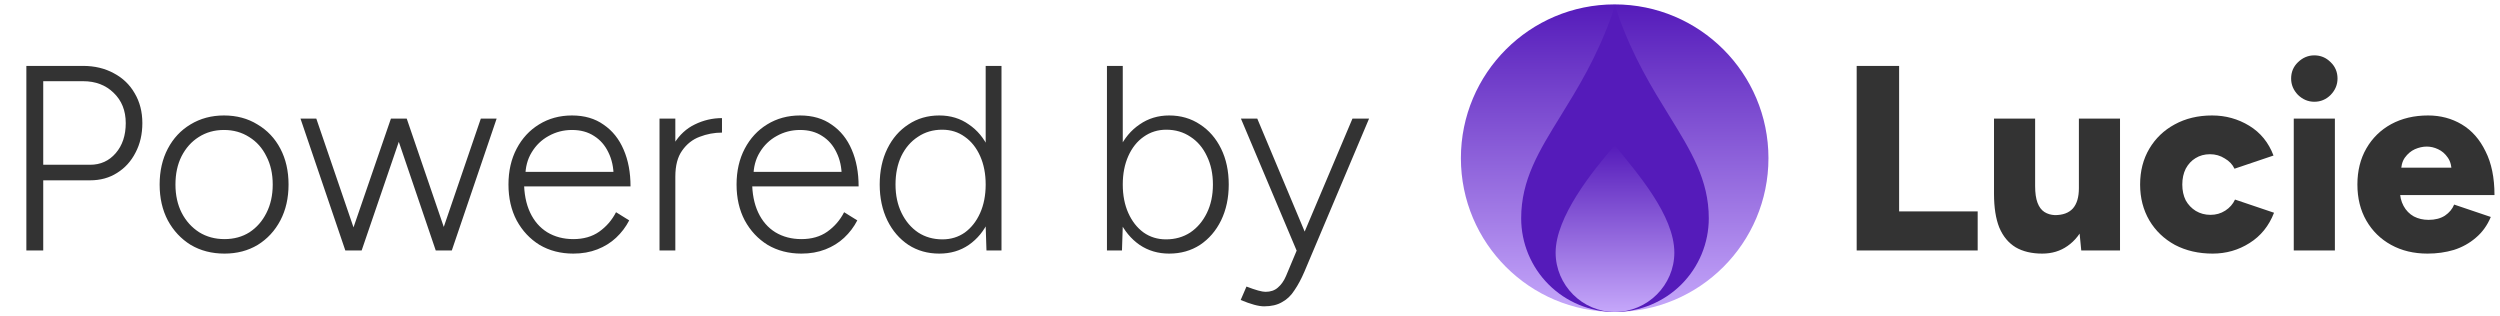
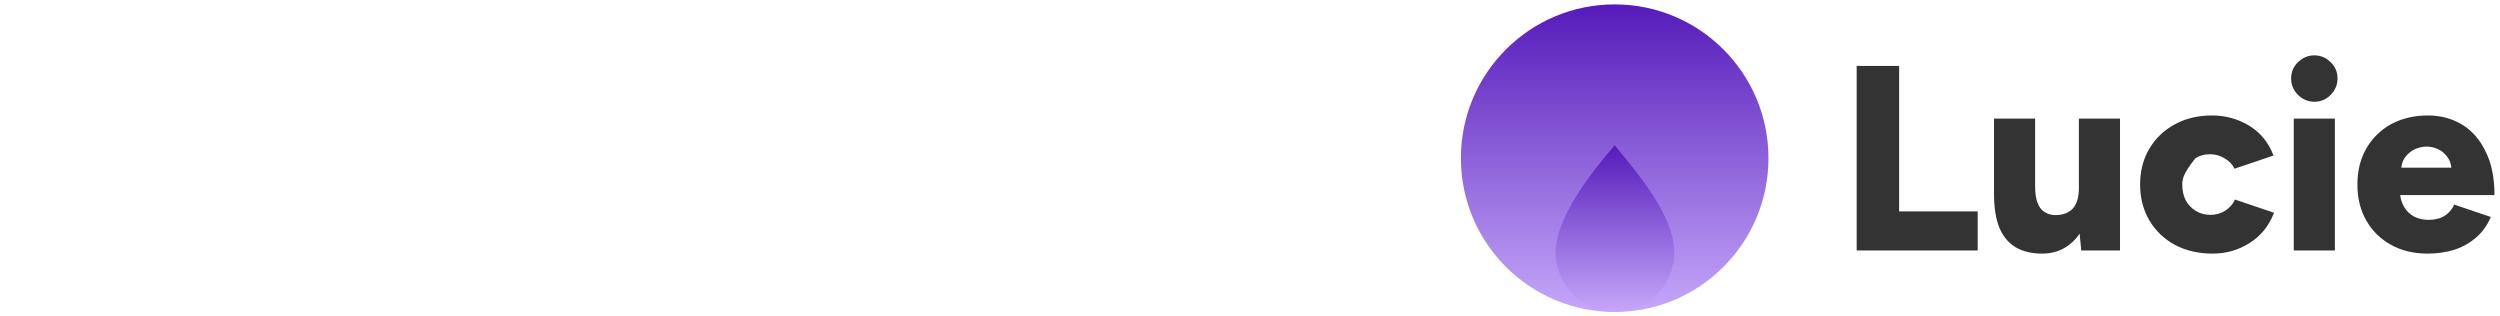
<svg xmlns="http://www.w3.org/2000/svg" width="1138" height="144" viewBox="0 0 1138 144" fill="none">
-   <path d="M12 114V30H37.8C43.08 30 47.76 31.12 51.84 33.36C55.92 35.52 59.08 38.56 61.32 42.48C63.64 46.4 64.8 50.92 64.8 56.04C64.8 61.08 63.76 65.56 61.68 69.48C59.68 73.4 56.88 76.48 53.28 78.72C49.76 80.96 45.68 82.08 41.04 82.08H19.68V114H12ZM19.68 75H41.04C45.76 75 49.64 73.24 52.68 69.72C55.72 66.2 57.24 61.64 57.24 56.04C57.24 50.36 55.4 45.76 51.72 42.24C48.12 38.72 43.48 36.96 37.8 36.96H19.68V75ZM102.186 115.44C96.426 115.44 91.306 114.12 86.826 111.48C82.426 108.76 78.946 105.04 76.386 100.32C73.906 95.6 72.666 90.16 72.666 84C72.666 77.84 73.906 72.4 76.386 67.68C78.866 62.96 82.306 59.28 86.706 56.64C91.186 53.92 96.266 52.56 101.946 52.56C107.706 52.56 112.786 53.92 117.186 56.64C121.666 59.28 125.146 62.96 127.626 67.68C130.106 72.4 131.346 77.84 131.346 84C131.346 90.16 130.106 95.6 127.626 100.32C125.146 105.04 121.706 108.76 117.306 111.48C112.906 114.12 107.866 115.44 102.186 115.44ZM102.186 108.84C106.506 108.84 110.306 107.8 113.586 105.72C116.866 103.56 119.426 100.64 121.266 96.96C123.186 93.2 124.146 88.88 124.146 84C124.146 79.12 123.186 74.84 121.266 71.16C119.426 67.4 116.826 64.48 113.466 62.4C110.106 60.24 106.266 59.16 101.946 59.16C97.626 59.16 93.786 60.24 90.426 62.4C87.146 64.48 84.546 67.4 82.626 71.16C80.786 74.84 79.866 79.12 79.866 84C79.866 88.88 80.826 93.2 82.746 96.96C84.666 100.64 87.306 103.56 90.666 105.72C94.026 107.8 97.866 108.84 102.186 108.84ZM198.346 114L218.866 54H226.066L205.666 114H198.346ZM157.306 114L177.946 54H185.146L164.626 114H157.306ZM157.186 114L136.786 54H143.986L164.506 114H157.186ZM198.346 114L177.946 54H185.146L205.666 114H198.346ZM260.975 115.44C255.215 115.44 250.095 114.12 245.615 111.48C241.215 108.76 237.735 105.04 235.175 100.32C232.695 95.6 231.455 90.16 231.455 84C231.455 77.84 232.695 72.4 235.175 67.68C237.655 62.96 241.055 59.28 245.375 56.64C249.775 53.92 254.775 52.56 260.375 52.56C266.055 52.56 270.855 53.96 274.775 56.76C278.775 59.48 281.815 63.28 283.895 68.16C285.975 72.96 287.015 78.52 287.015 84.84H235.775L238.535 82.56C238.535 88.08 239.455 92.8 241.295 96.72C243.135 100.64 245.735 103.64 249.095 105.72C252.535 107.8 256.495 108.84 260.975 108.84C265.615 108.84 269.535 107.72 272.735 105.48C276.015 103.16 278.575 100.2 280.415 96.6L286.415 100.32C284.895 103.28 282.895 105.92 280.415 108.24C278.015 110.48 275.175 112.24 271.895 113.52C268.615 114.8 264.975 115.44 260.975 115.44ZM239.135 80.4L236.135 78.24H282.335L279.335 80.52C279.335 76.28 278.535 72.56 276.935 69.36C275.415 66.16 273.255 63.68 270.455 61.92C267.655 60.08 264.295 59.16 260.375 59.16C256.535 59.16 252.975 60.08 249.695 61.92C246.495 63.68 243.935 66.16 242.015 69.36C240.095 72.48 239.135 76.16 239.135 80.4ZM303.211 81.12C303.211 74.64 304.411 69.4 306.811 65.4C309.291 61.4 312.451 58.48 316.291 56.64C320.211 54.72 324.331 53.76 328.651 53.76V60.36C325.131 60.36 321.731 61 318.451 62.28C315.251 63.48 312.611 65.56 310.531 68.52C308.451 71.4 307.411 75.36 307.411 80.4L303.211 81.12ZM300.211 114V54H307.411V114H300.211ZM364.803 115.44C359.043 115.44 353.923 114.12 349.443 111.48C345.043 108.76 341.563 105.04 339.003 100.32C336.523 95.6 335.283 90.16 335.283 84C335.283 77.84 336.523 72.4 339.003 67.68C341.483 62.96 344.883 59.28 349.203 56.64C353.603 53.92 358.603 52.56 364.203 52.56C369.883 52.56 374.683 53.96 378.603 56.76C382.603 59.48 385.643 63.28 387.723 68.16C389.803 72.96 390.843 78.52 390.843 84.84H339.603L342.363 82.56C342.363 88.08 343.283 92.8 345.123 96.72C346.963 100.64 349.563 103.64 352.923 105.72C356.363 107.8 360.323 108.84 364.803 108.84C369.443 108.84 373.363 107.72 376.563 105.48C379.843 103.16 382.403 100.2 384.243 96.6L390.243 100.32C388.723 103.28 386.723 105.92 384.243 108.24C381.843 110.48 379.003 112.24 375.723 113.52C372.443 114.8 368.803 115.44 364.803 115.44ZM342.963 80.4L339.963 78.24H386.163L383.163 80.52C383.163 76.28 382.363 72.56 380.763 69.36C379.243 66.16 377.083 63.68 374.283 61.92C371.483 60.08 368.123 59.16 364.203 59.16C360.363 59.16 356.803 60.08 353.523 61.92C350.323 63.68 347.763 66.16 345.843 69.36C343.923 72.48 342.963 76.16 342.963 80.4ZM449.039 114L448.679 102.84V30H455.879V114H449.039ZM427.559 115.44C422.279 115.44 417.599 114.12 413.519 111.48C409.439 108.76 406.239 105.04 403.919 100.32C401.599 95.52 400.439 90.08 400.439 84C400.439 77.84 401.599 72.4 403.919 67.68C406.239 62.96 409.439 59.28 413.519 56.64C417.599 53.92 422.279 52.56 427.559 52.56C432.679 52.56 437.159 53.92 440.999 56.64C444.919 59.28 447.959 62.96 450.119 67.68C452.359 72.4 453.479 77.84 453.479 84C453.479 90.08 452.359 95.52 450.119 100.32C447.959 105.04 444.919 108.76 440.999 111.48C437.159 114.12 432.679 115.44 427.559 115.44ZM428.999 108.96C432.839 108.96 436.239 107.92 439.199 105.84C442.159 103.68 444.479 100.72 446.159 96.96C447.839 93.2 448.679 88.88 448.679 84C448.679 79.12 447.839 74.8 446.159 71.04C444.479 67.28 442.159 64.36 439.199 62.28C436.239 60.12 432.799 59.04 428.879 59.04C424.719 59.04 421.039 60.12 417.839 62.28C414.639 64.36 412.119 67.28 410.279 71.04C408.519 74.8 407.639 79.12 407.639 84C407.639 88.88 408.559 93.2 410.399 96.96C412.239 100.72 414.759 103.68 417.959 105.84C421.159 107.92 424.839 108.96 428.999 108.96ZM503.883 114V30H511.083V102.84L510.723 114H503.883ZM532.203 115.44C527.163 115.44 522.683 114.12 518.763 111.48C514.843 108.76 511.763 105.04 509.523 100.32C507.363 95.52 506.283 90.08 506.283 84C506.283 77.84 507.363 72.4 509.523 67.68C511.763 62.96 514.843 59.28 518.763 56.64C522.683 53.92 527.163 52.56 532.203 52.56C537.483 52.56 542.163 53.92 546.243 56.64C550.323 59.28 553.523 62.96 555.843 67.68C558.163 72.4 559.323 77.84 559.323 84C559.323 90.08 558.163 95.52 555.843 100.32C553.523 105.04 550.323 108.76 546.243 111.48C542.163 114.12 537.483 115.44 532.203 115.44ZM530.763 108.96C534.923 108.96 538.603 107.92 541.803 105.84C545.003 103.68 547.523 100.72 549.363 96.96C551.203 93.2 552.123 88.88 552.123 84C552.123 79.12 551.203 74.8 549.363 71.04C547.603 67.28 545.123 64.36 541.923 62.28C538.723 60.12 535.043 59.04 530.883 59.04C527.043 59.04 523.603 60.12 520.563 62.28C517.603 64.36 515.283 67.28 513.603 71.04C511.923 74.8 511.083 79.12 511.083 84C511.083 88.88 511.923 93.2 513.603 96.96C515.283 100.72 517.603 103.68 520.563 105.84C523.523 107.92 526.923 108.96 530.763 108.96ZM575.435 139.44C574.155 139.44 572.635 139.2 570.875 138.72C569.115 138.24 567.075 137.52 564.755 136.56L567.395 130.44C569.475 131.24 571.235 131.84 572.675 132.24C574.115 132.64 575.235 132.84 576.035 132.84C578.355 132.84 580.235 132.2 581.675 130.92C583.195 129.64 584.435 127.88 585.395 125.64L592.235 109.32L615.635 54H623.195L593.795 123.6C592.355 126.96 590.835 129.8 589.235 132.12C587.715 134.52 585.835 136.32 583.595 137.52C581.435 138.8 578.715 139.44 575.435 139.44ZM590.195 114L564.875 54H572.315L595.475 109.2L597.515 114H590.195Z" fill="#333333" />
-   <path d="M845.16 114V30H864.48V96.24H900.24V114H845.16ZM947.391 114L946.311 102.96V54H965.031V114H947.391ZM907.671 84.72V54H926.391V84.72H907.671ZM926.391 84.72C926.391 87.84 926.751 90.36 927.471 92.28C928.191 94.2 929.231 95.6 930.591 96.48C931.951 97.36 933.551 97.84 935.391 97.92C938.991 97.92 941.711 96.92 943.551 94.92C945.391 92.84 946.311 89.76 946.311 85.68H951.951C951.951 92 950.991 97.4 949.071 101.88C947.151 106.28 944.511 109.64 941.151 111.96C937.871 114.28 934.031 115.44 929.631 115.44C924.831 115.44 920.791 114.48 917.511 112.56C914.231 110.56 911.751 107.56 910.071 103.56C908.471 99.56 907.671 94.44 907.671 88.2V84.72H926.391ZM1007.18 115.44C1000.78 115.44 995.06 114.12 990.02 111.48C985.06 108.76 981.18 105.04 978.38 100.32C975.58 95.52 974.18 90.08 974.18 84C974.18 77.84 975.58 72.4 978.38 67.68C981.18 62.96 985.02 59.28 989.9 56.64C994.86 53.92 1000.54 52.56 1006.94 52.56C1013.1 52.56 1018.74 54.12 1023.86 57.24C1028.98 60.36 1032.66 64.88 1034.9 70.8L1017.14 76.8C1016.26 74.88 1014.78 73.32 1012.7 72.12C1010.7 70.84 1008.46 70.2 1005.98 70.2C1003.5 70.2 1001.3 70.8 999.38 72C997.54 73.12 996.06 74.72 994.94 76.8C993.9 78.88 993.38 81.28 993.38 84C993.38 86.72 993.9 89.12 994.94 91.2C996.06 93.2 997.58 94.8 999.5 96C1001.5 97.2 1003.74 97.8 1006.22 97.8C1008.7 97.8 1010.94 97.16 1012.94 95.88C1014.94 94.6 1016.42 92.92 1017.38 90.84L1035.14 96.84C1032.82 102.84 1029.1 107.44 1023.98 110.64C1018.94 113.84 1013.34 115.44 1007.18 115.44ZM1044.12 114V54H1062.84V114H1044.12ZM1053.48 46.32C1050.68 46.32 1048.2 45.28 1046.04 43.2C1043.96 41.04 1042.92 38.56 1042.92 35.76C1042.92 32.8 1043.96 30.32 1046.04 28.32C1048.2 26.24 1050.68 25.2 1053.48 25.2C1056.36 25.2 1058.84 26.24 1060.92 28.32C1063 30.32 1064.04 32.8 1064.04 35.76C1064.04 38.56 1063 41.04 1060.92 43.2C1058.84 45.28 1056.36 46.32 1053.48 46.32ZM1105.01 115.44C1098.77 115.44 1093.25 114.12 1088.45 111.48C1083.65 108.84 1079.89 105.16 1077.17 100.44C1074.45 95.72 1073.09 90.24 1073.09 84C1073.09 77.76 1074.45 72.28 1077.17 67.56C1079.89 62.84 1083.65 59.16 1088.45 56.52C1093.33 53.88 1098.93 52.56 1105.25 52.56C1110.93 52.56 1116.05 53.92 1120.61 56.64C1125.17 59.36 1128.77 63.44 1131.41 68.88C1134.13 74.24 1135.49 80.88 1135.49 88.8H1090.37L1092.41 86.52C1092.41 89.24 1092.97 91.64 1094.09 93.72C1095.21 95.8 1096.77 97.4 1098.77 98.52C1100.77 99.56 1103.01 100.08 1105.49 100.08C1108.45 100.08 1110.93 99.44 1112.93 98.16C1114.93 96.8 1116.33 95.12 1117.13 93.12L1133.81 98.76C1132.21 102.6 1129.93 105.76 1126.97 108.24C1124.09 110.72 1120.77 112.56 1117.01 113.76C1113.25 114.88 1109.25 115.44 1105.01 115.44ZM1092.89 78.84L1090.97 76.32H1117.85L1116.05 78.84C1116.05 75.8 1115.45 73.44 1114.25 71.76C1113.05 70 1111.57 68.72 1109.81 67.92C1108.13 67.12 1106.41 66.72 1104.65 66.72C1102.89 66.72 1101.09 67.12 1099.25 67.92C1097.49 68.72 1095.97 70 1094.69 71.76C1093.49 73.44 1092.89 75.8 1092.89 78.84Z" fill="#333333" />
+   <path d="M845.16 114V30H864.48V96.24H900.24V114H845.16ZM947.391 114L946.311 102.96V54H965.031V114H947.391ZM907.671 84.72V54H926.391V84.72H907.671ZM926.391 84.72C926.391 87.84 926.751 90.36 927.471 92.28C928.191 94.2 929.231 95.6 930.591 96.48C931.951 97.36 933.551 97.84 935.391 97.92C938.991 97.92 941.711 96.92 943.551 94.92C945.391 92.84 946.311 89.76 946.311 85.68H951.951C951.951 92 950.991 97.4 949.071 101.88C947.151 106.28 944.511 109.64 941.151 111.96C937.871 114.28 934.031 115.44 929.631 115.44C924.831 115.44 920.791 114.48 917.511 112.56C914.231 110.56 911.751 107.56 910.071 103.56C908.471 99.56 907.671 94.44 907.671 88.2V84.72H926.391ZM1007.18 115.44C1000.78 115.44 995.06 114.12 990.02 111.48C985.06 108.76 981.18 105.04 978.38 100.32C975.58 95.52 974.18 90.08 974.18 84C974.18 77.84 975.58 72.4 978.38 67.68C981.18 62.96 985.02 59.28 989.9 56.64C994.86 53.92 1000.54 52.56 1006.94 52.56C1013.1 52.56 1018.74 54.12 1023.86 57.24C1028.98 60.36 1032.66 64.88 1034.9 70.8L1017.14 76.8C1016.26 74.88 1014.78 73.32 1012.7 72.12C1010.7 70.84 1008.46 70.2 1005.98 70.2C1003.5 70.2 1001.3 70.8 999.38 72C993.9 78.88 993.38 81.28 993.38 84C993.38 86.72 993.9 89.12 994.94 91.2C996.06 93.2 997.58 94.8 999.5 96C1001.5 97.2 1003.74 97.8 1006.22 97.8C1008.7 97.8 1010.94 97.16 1012.94 95.88C1014.94 94.6 1016.42 92.92 1017.38 90.84L1035.14 96.84C1032.82 102.84 1029.1 107.44 1023.98 110.64C1018.94 113.84 1013.34 115.44 1007.18 115.44ZM1044.12 114V54H1062.84V114H1044.12ZM1053.48 46.32C1050.68 46.32 1048.2 45.28 1046.04 43.2C1043.96 41.04 1042.92 38.56 1042.92 35.76C1042.92 32.8 1043.96 30.32 1046.04 28.32C1048.2 26.24 1050.68 25.2 1053.48 25.2C1056.36 25.2 1058.84 26.24 1060.92 28.32C1063 30.32 1064.04 32.8 1064.04 35.76C1064.04 38.56 1063 41.04 1060.92 43.2C1058.84 45.28 1056.36 46.32 1053.48 46.32ZM1105.01 115.44C1098.77 115.44 1093.25 114.12 1088.45 111.48C1083.65 108.84 1079.89 105.16 1077.17 100.44C1074.45 95.72 1073.09 90.24 1073.09 84C1073.09 77.76 1074.45 72.28 1077.17 67.56C1079.89 62.84 1083.65 59.16 1088.45 56.52C1093.33 53.88 1098.93 52.56 1105.25 52.56C1110.93 52.56 1116.05 53.92 1120.61 56.64C1125.17 59.36 1128.77 63.44 1131.41 68.88C1134.13 74.24 1135.49 80.88 1135.49 88.8H1090.37L1092.41 86.52C1092.41 89.24 1092.97 91.64 1094.09 93.72C1095.21 95.8 1096.77 97.4 1098.77 98.52C1100.77 99.56 1103.01 100.08 1105.49 100.08C1108.45 100.08 1110.93 99.44 1112.93 98.16C1114.93 96.8 1116.33 95.12 1117.13 93.12L1133.81 98.76C1132.21 102.6 1129.93 105.76 1126.97 108.24C1124.09 110.72 1120.77 112.56 1117.01 113.76C1113.25 114.88 1109.25 115.44 1105.01 115.44ZM1092.89 78.84L1090.97 76.32H1117.85L1116.05 78.84C1116.05 75.8 1115.45 73.44 1114.25 71.76C1113.05 70 1111.57 68.72 1109.81 67.92C1108.13 67.12 1106.41 66.72 1104.65 66.72C1102.89 66.72 1101.09 67.12 1099.25 67.92C1097.49 68.72 1095.97 70 1094.69 71.76C1093.49 73.44 1092.89 75.8 1092.89 78.84Z" fill="#333333" />
  <circle cx="735" cy="72" r="70" fill="url(#paint0_linear_113_109)" />
-   <path d="M735.14 142C723.816 142 712.954 137.507 704.947 129.509C696.939 121.512 692.44 110.665 692.44 99.356C692.44 81.839 700.553 68.71 710.437 52.714C718.125 40.272 726.885 26.095 733.734 6.771C734.134 5.641 735.134 2.28 735.134 2.28C735.134 2.28 735.136 2.287 735.14 2.301C735.144 2.287 735.146 2.28 735.146 2.28C735.146 2.28 736.145 5.641 736.546 6.771C743.395 26.095 752.154 40.272 759.843 52.714C769.727 68.71 777.84 81.839 777.84 99.356C777.84 110.665 773.341 121.512 765.334 129.509C757.382 137.451 746.385 142 735.14 142Z" fill="#551BBA" />
  <path fill-rule="evenodd" clip-rule="evenodd" d="M762.16 114.984C762.16 129.784 749.995 142 735.023 142C720.285 142 708.12 129.784 708.12 114.984C708.12 98.775 724.73 78.101 735.023 66.12C745.316 78.806 762.16 98.07 762.16 114.984Z" fill="url(#paint1_linear_113_109)" />
  <defs>
    <linearGradient id="paint0_linear_113_109" x1="735" y1="2" x2="735" y2="142" gradientUnits="userSpaceOnUse">
      <stop stop-color="#551BBA" />
      <stop offset="1" stop-color="#C5A7FA" />
    </linearGradient>
    <linearGradient id="paint1_linear_113_109" x1="735.14" y1="66.12" x2="735.14" y2="142" gradientUnits="userSpaceOnUse">
      <stop stop-color="#551BBA" />
      <stop offset="1" stop-color="#C5A7FA" />
    </linearGradient>
  </defs>
</svg>